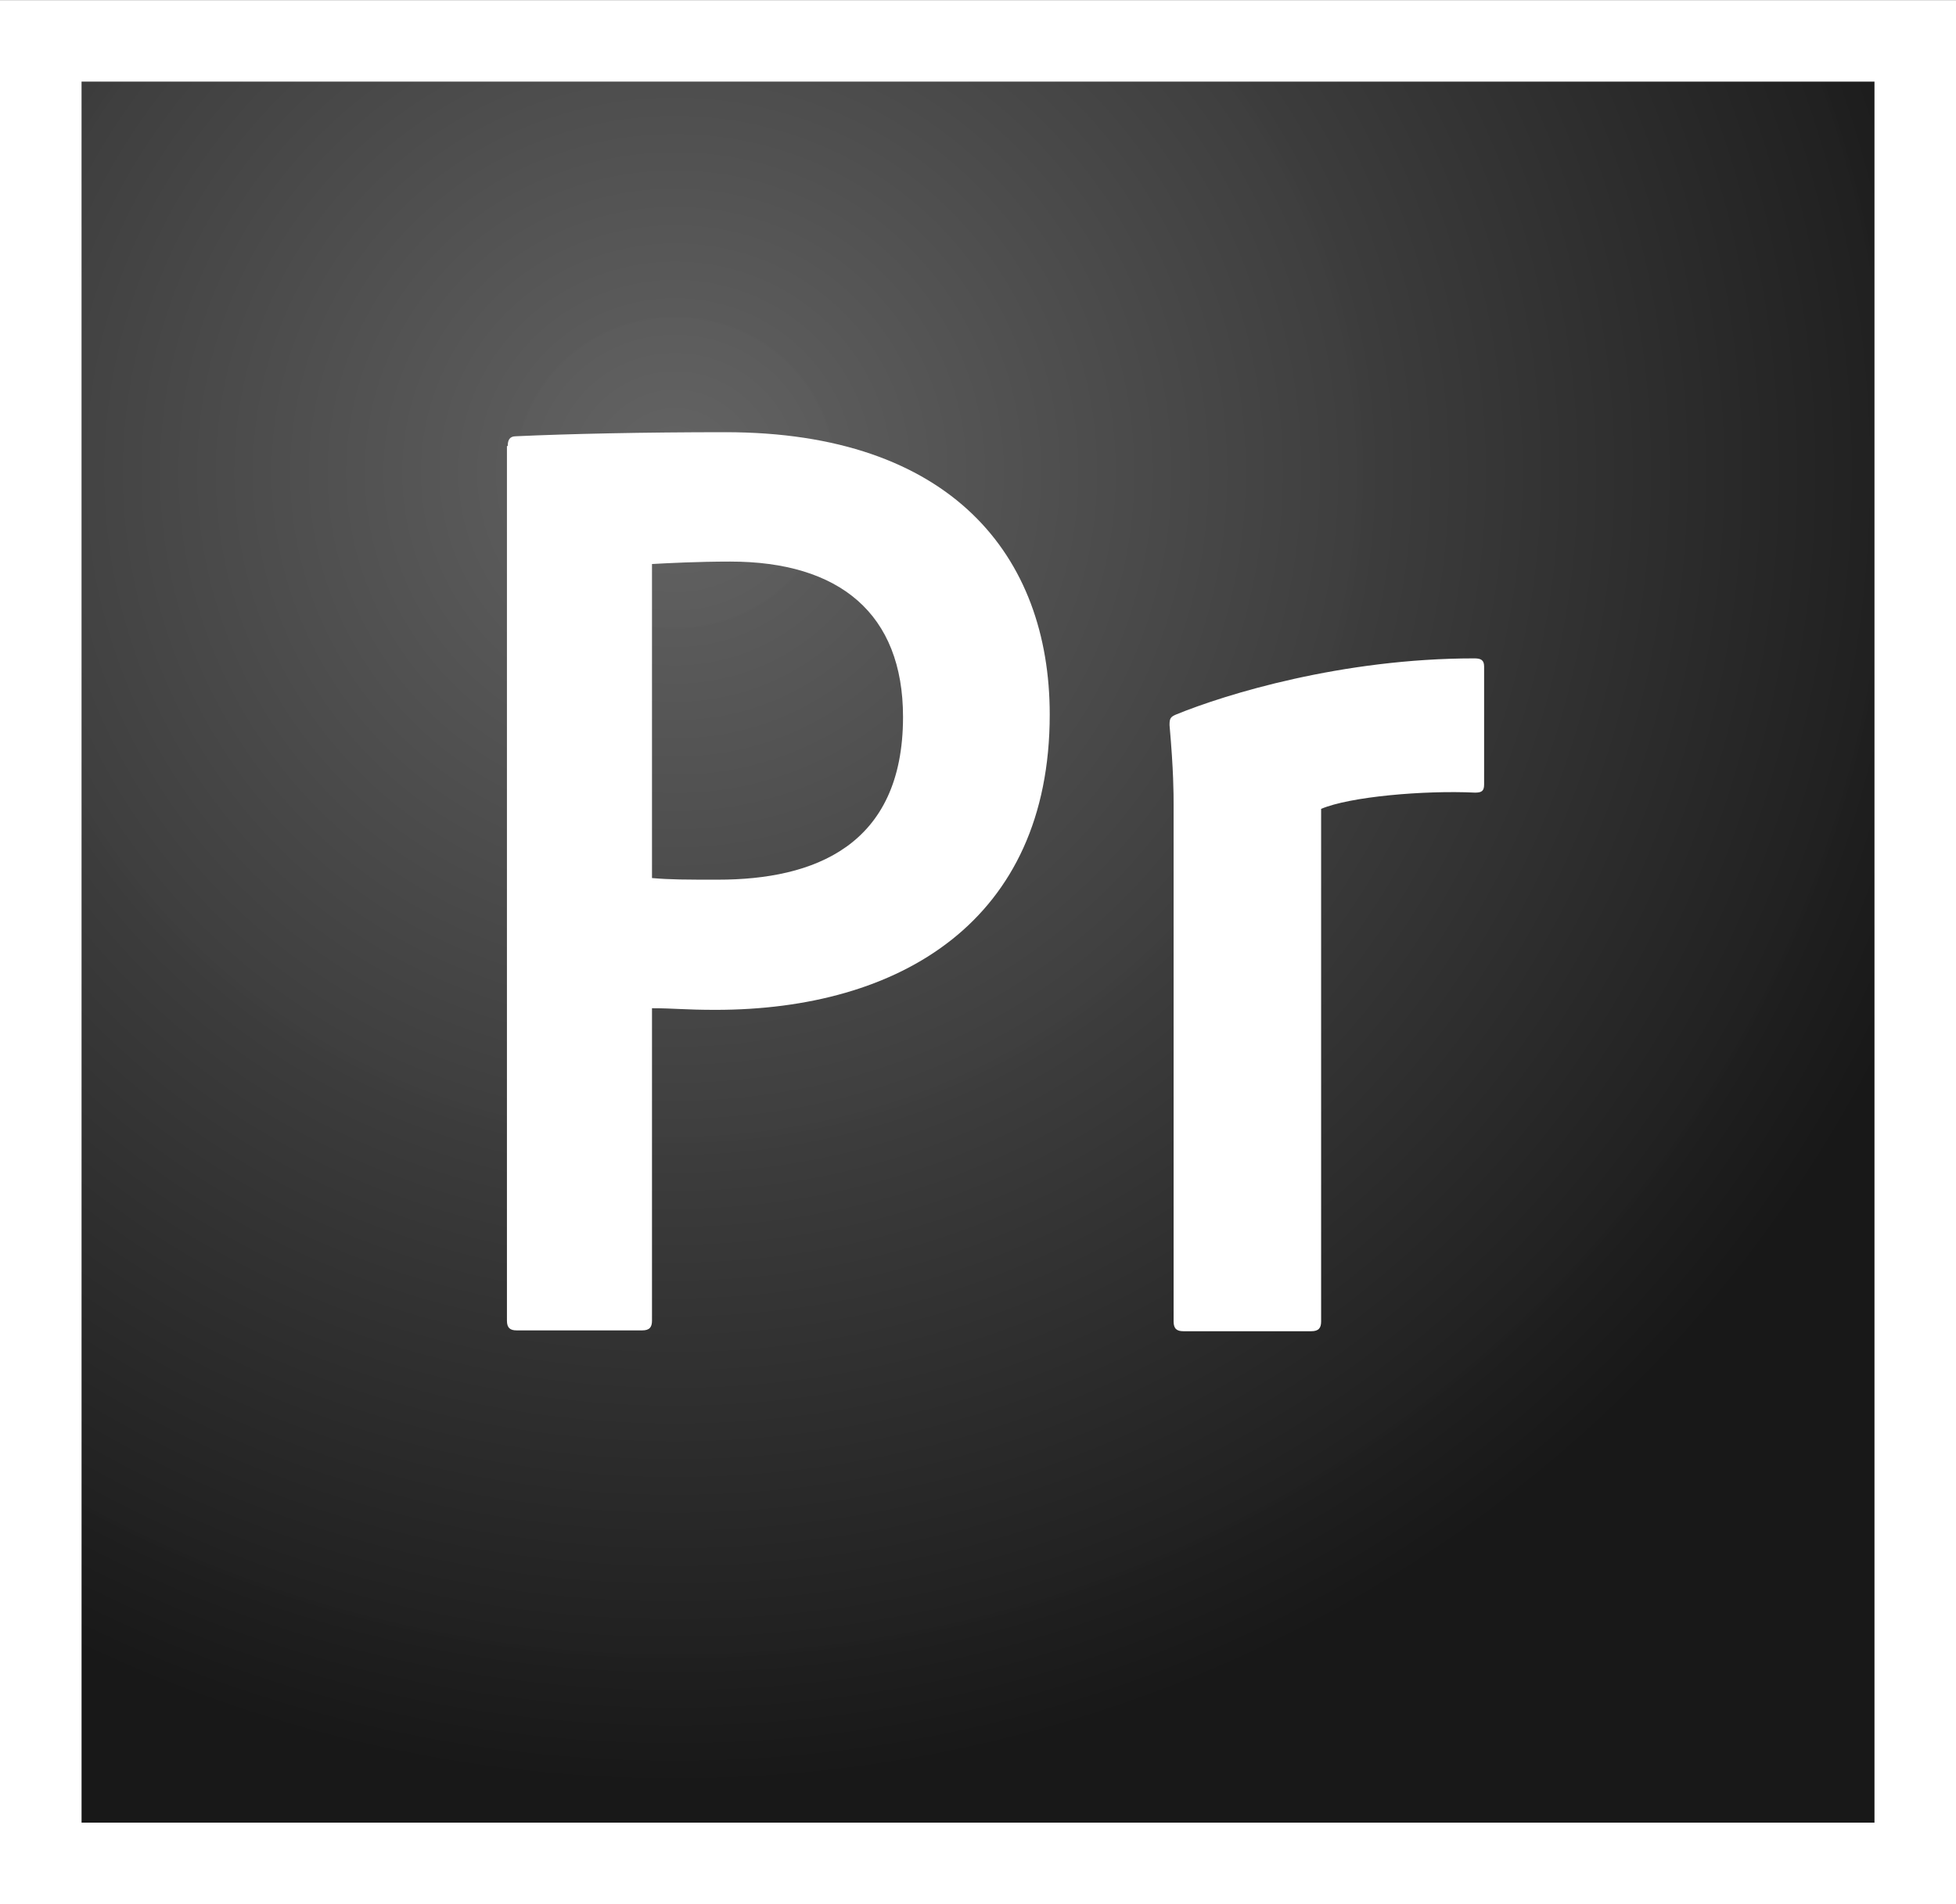
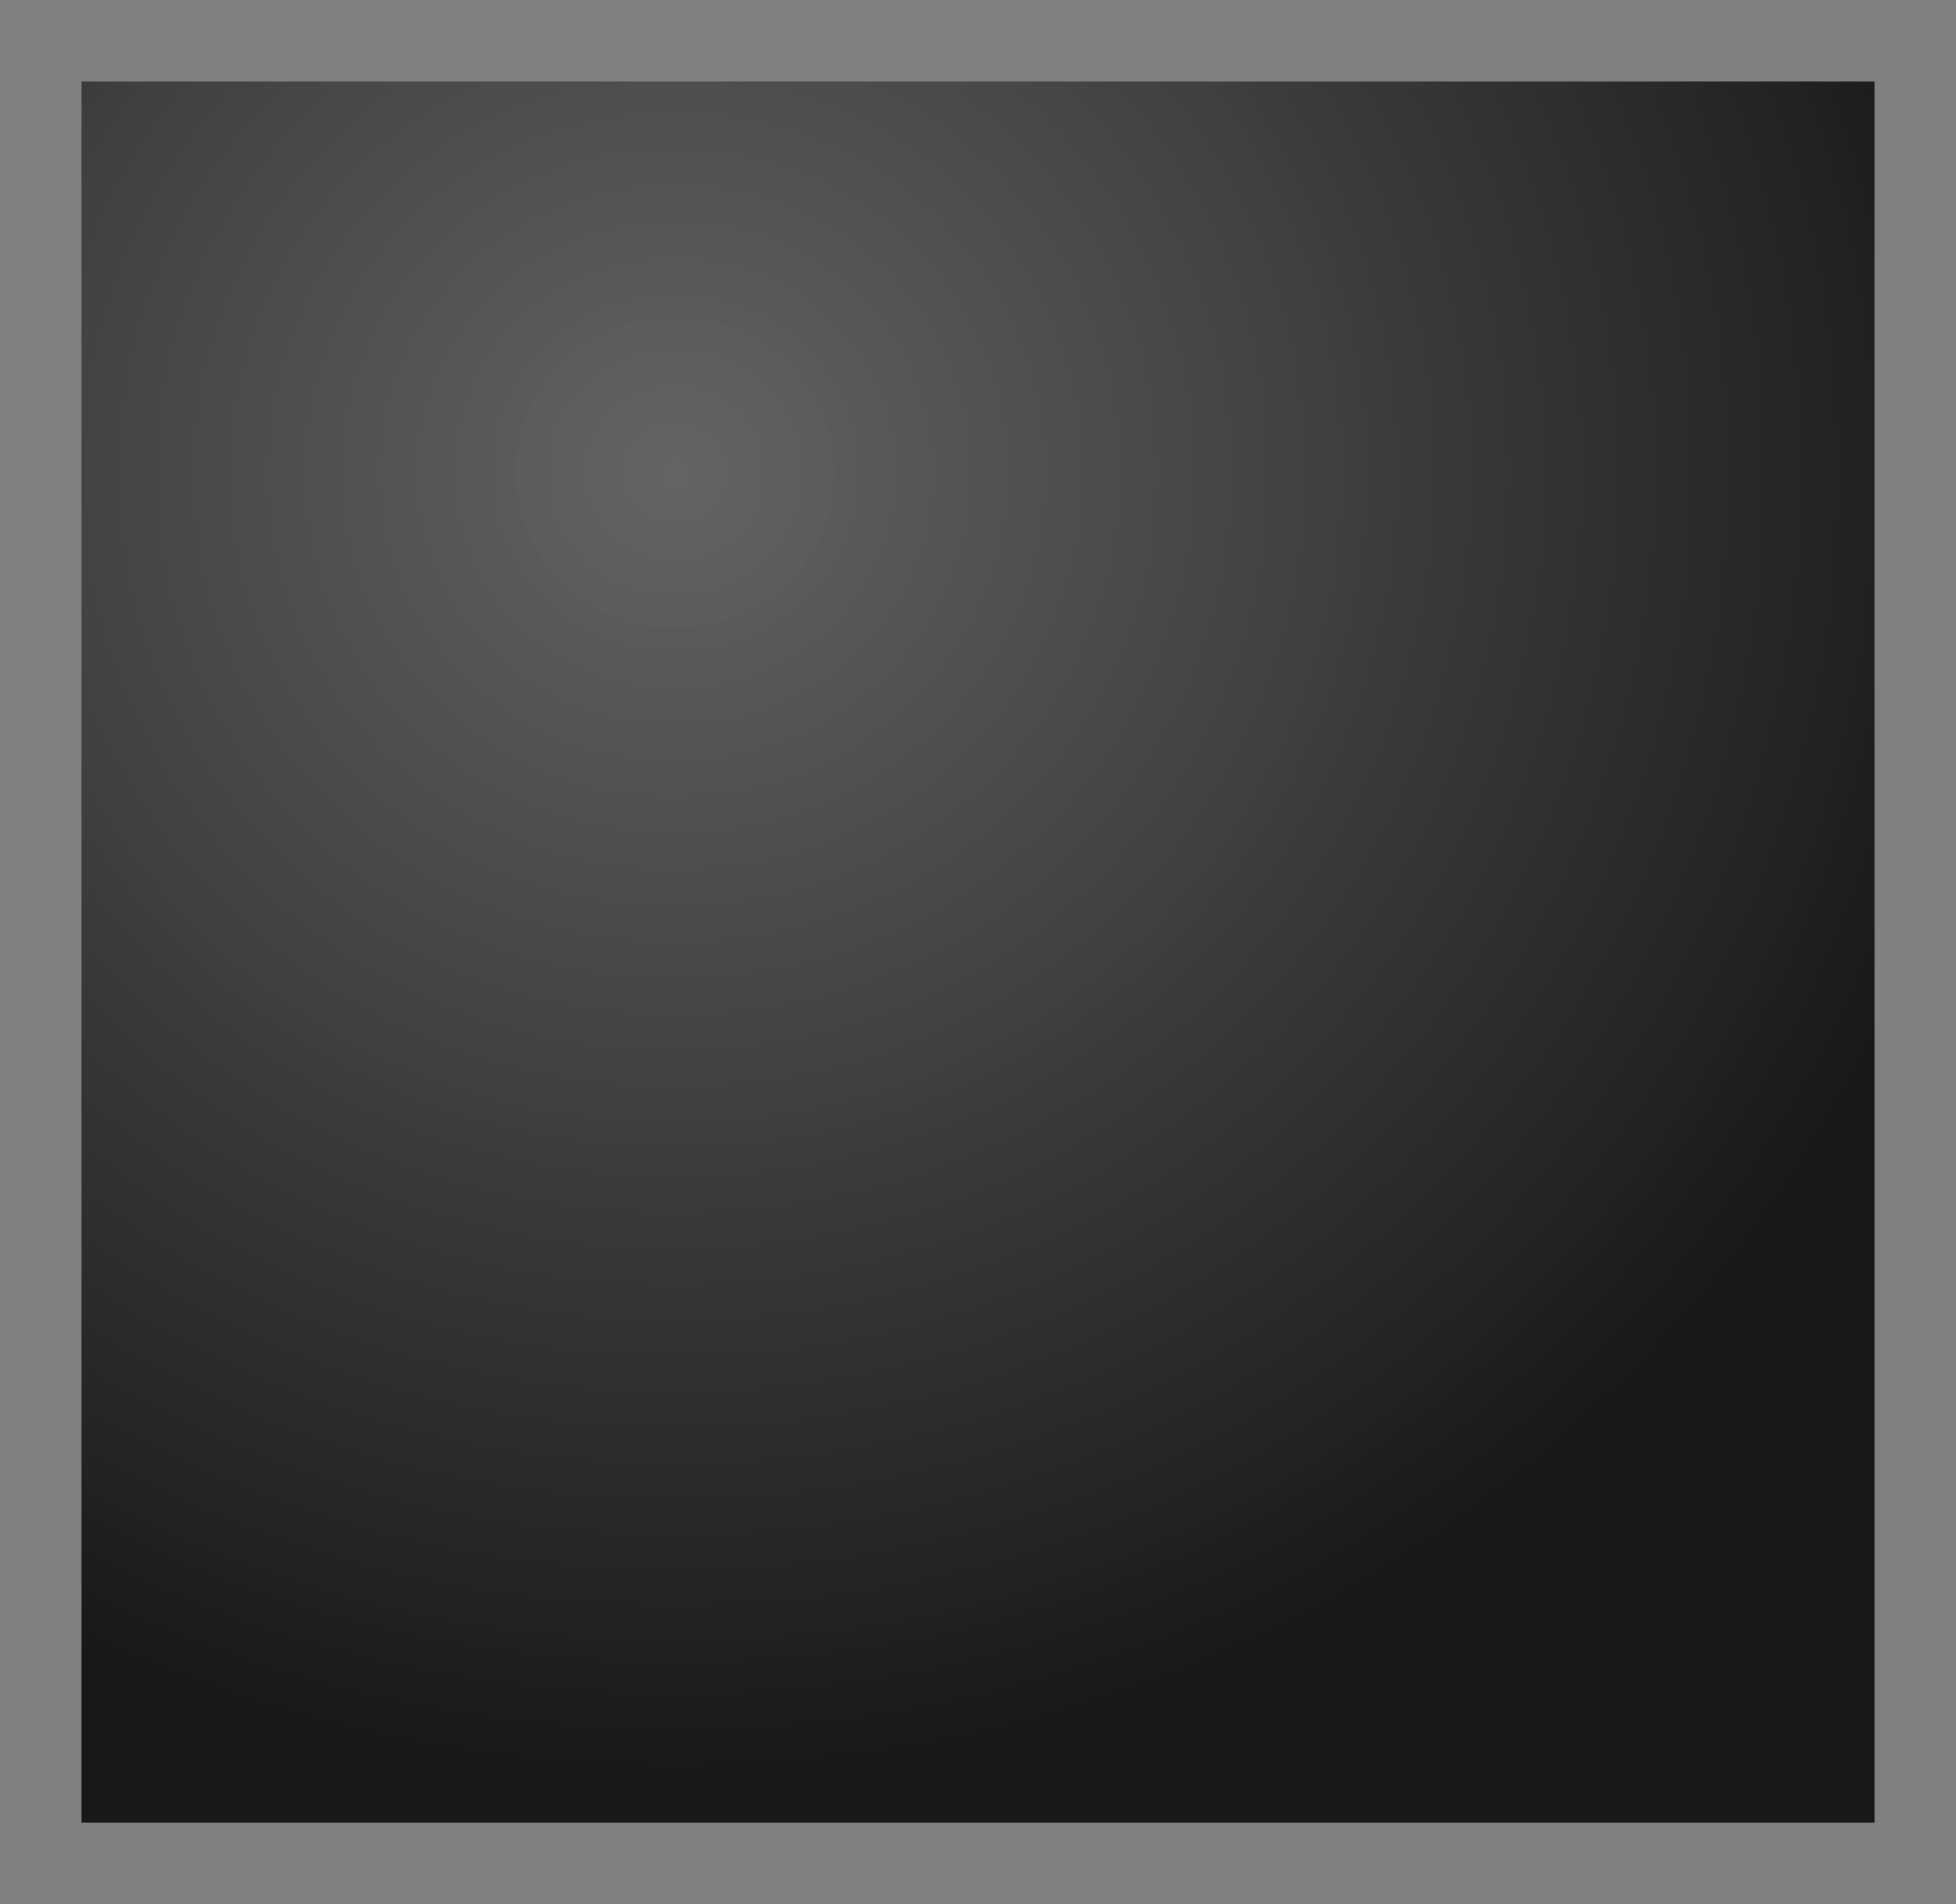
<svg xmlns="http://www.w3.org/2000/svg" width="76" height="74" viewBox="0 0 76 74" fill="none">
  <rect x="0" y="0" width="76" height="74" fill="#808080" stroke="none" />
  <g clip-path="url(#clip0_656_4268)">
-     <path d="M3.167 3.169H72.834V70.831H3.167V3.169Z" fill="url(#paint0_radial_656_4268)" />
-     <path d="M3.167 3.169H72.834V70.831H3.167V3.169ZM0 73.993H76V0.008H0V73.993ZM45.6 31.246C45.6 30.866 45.6 29.949 45.442 28.179C45.442 27.926 45.473 27.863 45.695 27.768C47.627 26.977 52.155 25.586 57.285 25.586C57.538 25.586 57.665 25.649 57.665 25.902V30.487C57.665 30.74 57.57 30.803 57.317 30.803C55.322 30.708 52.44 30.961 51.332 31.435V51.354C51.332 51.607 51.237 51.734 50.952 51.734H45.98C45.727 51.734 45.6 51.639 45.6 51.354V31.246H45.6ZM25.333 34.123C26.062 34.186 26.632 34.186 27.898 34.186C31.604 34.186 35.087 32.89 35.087 27.863C35.087 23.847 32.617 21.824 28.373 21.824C27.107 21.824 25.904 21.887 25.333 21.919V34.123ZM19.728 17.334C19.728 17.113 19.792 16.954 20.045 16.954C22.072 16.86 25.048 16.796 28.183 16.796C36.955 16.796 40.787 21.602 40.787 27.768C40.787 35.798 34.96 39.245 27.803 39.245C26.6 39.245 26.188 39.182 25.333 39.182V51.323C25.333 51.576 25.238 51.702 24.953 51.702H20.077C19.823 51.702 19.697 51.607 19.697 51.323V17.334H19.728Z" fill="white" />
+     <path d="M3.167 3.169H72.834V70.831H3.167V3.169" fill="url(#paint0_radial_656_4268)" />
  </g>
  <defs>
    <radialGradient id="paint0_radial_656_4268" cx="0" cy="0" r="1" gradientUnits="userSpaceOnUse" gradientTransform="translate(26.112 18.332) scale(52.947 51.182)">
      <stop stop-color="#636363" stop-opacity="0.98" />
      <stop offset="1" stop-color="#181818" />
    </radialGradient>
    <clipPath id="clip0_656_4268">
      <rect width="76" height="74" fill="white" />
    </clipPath>
  </defs>
</svg>